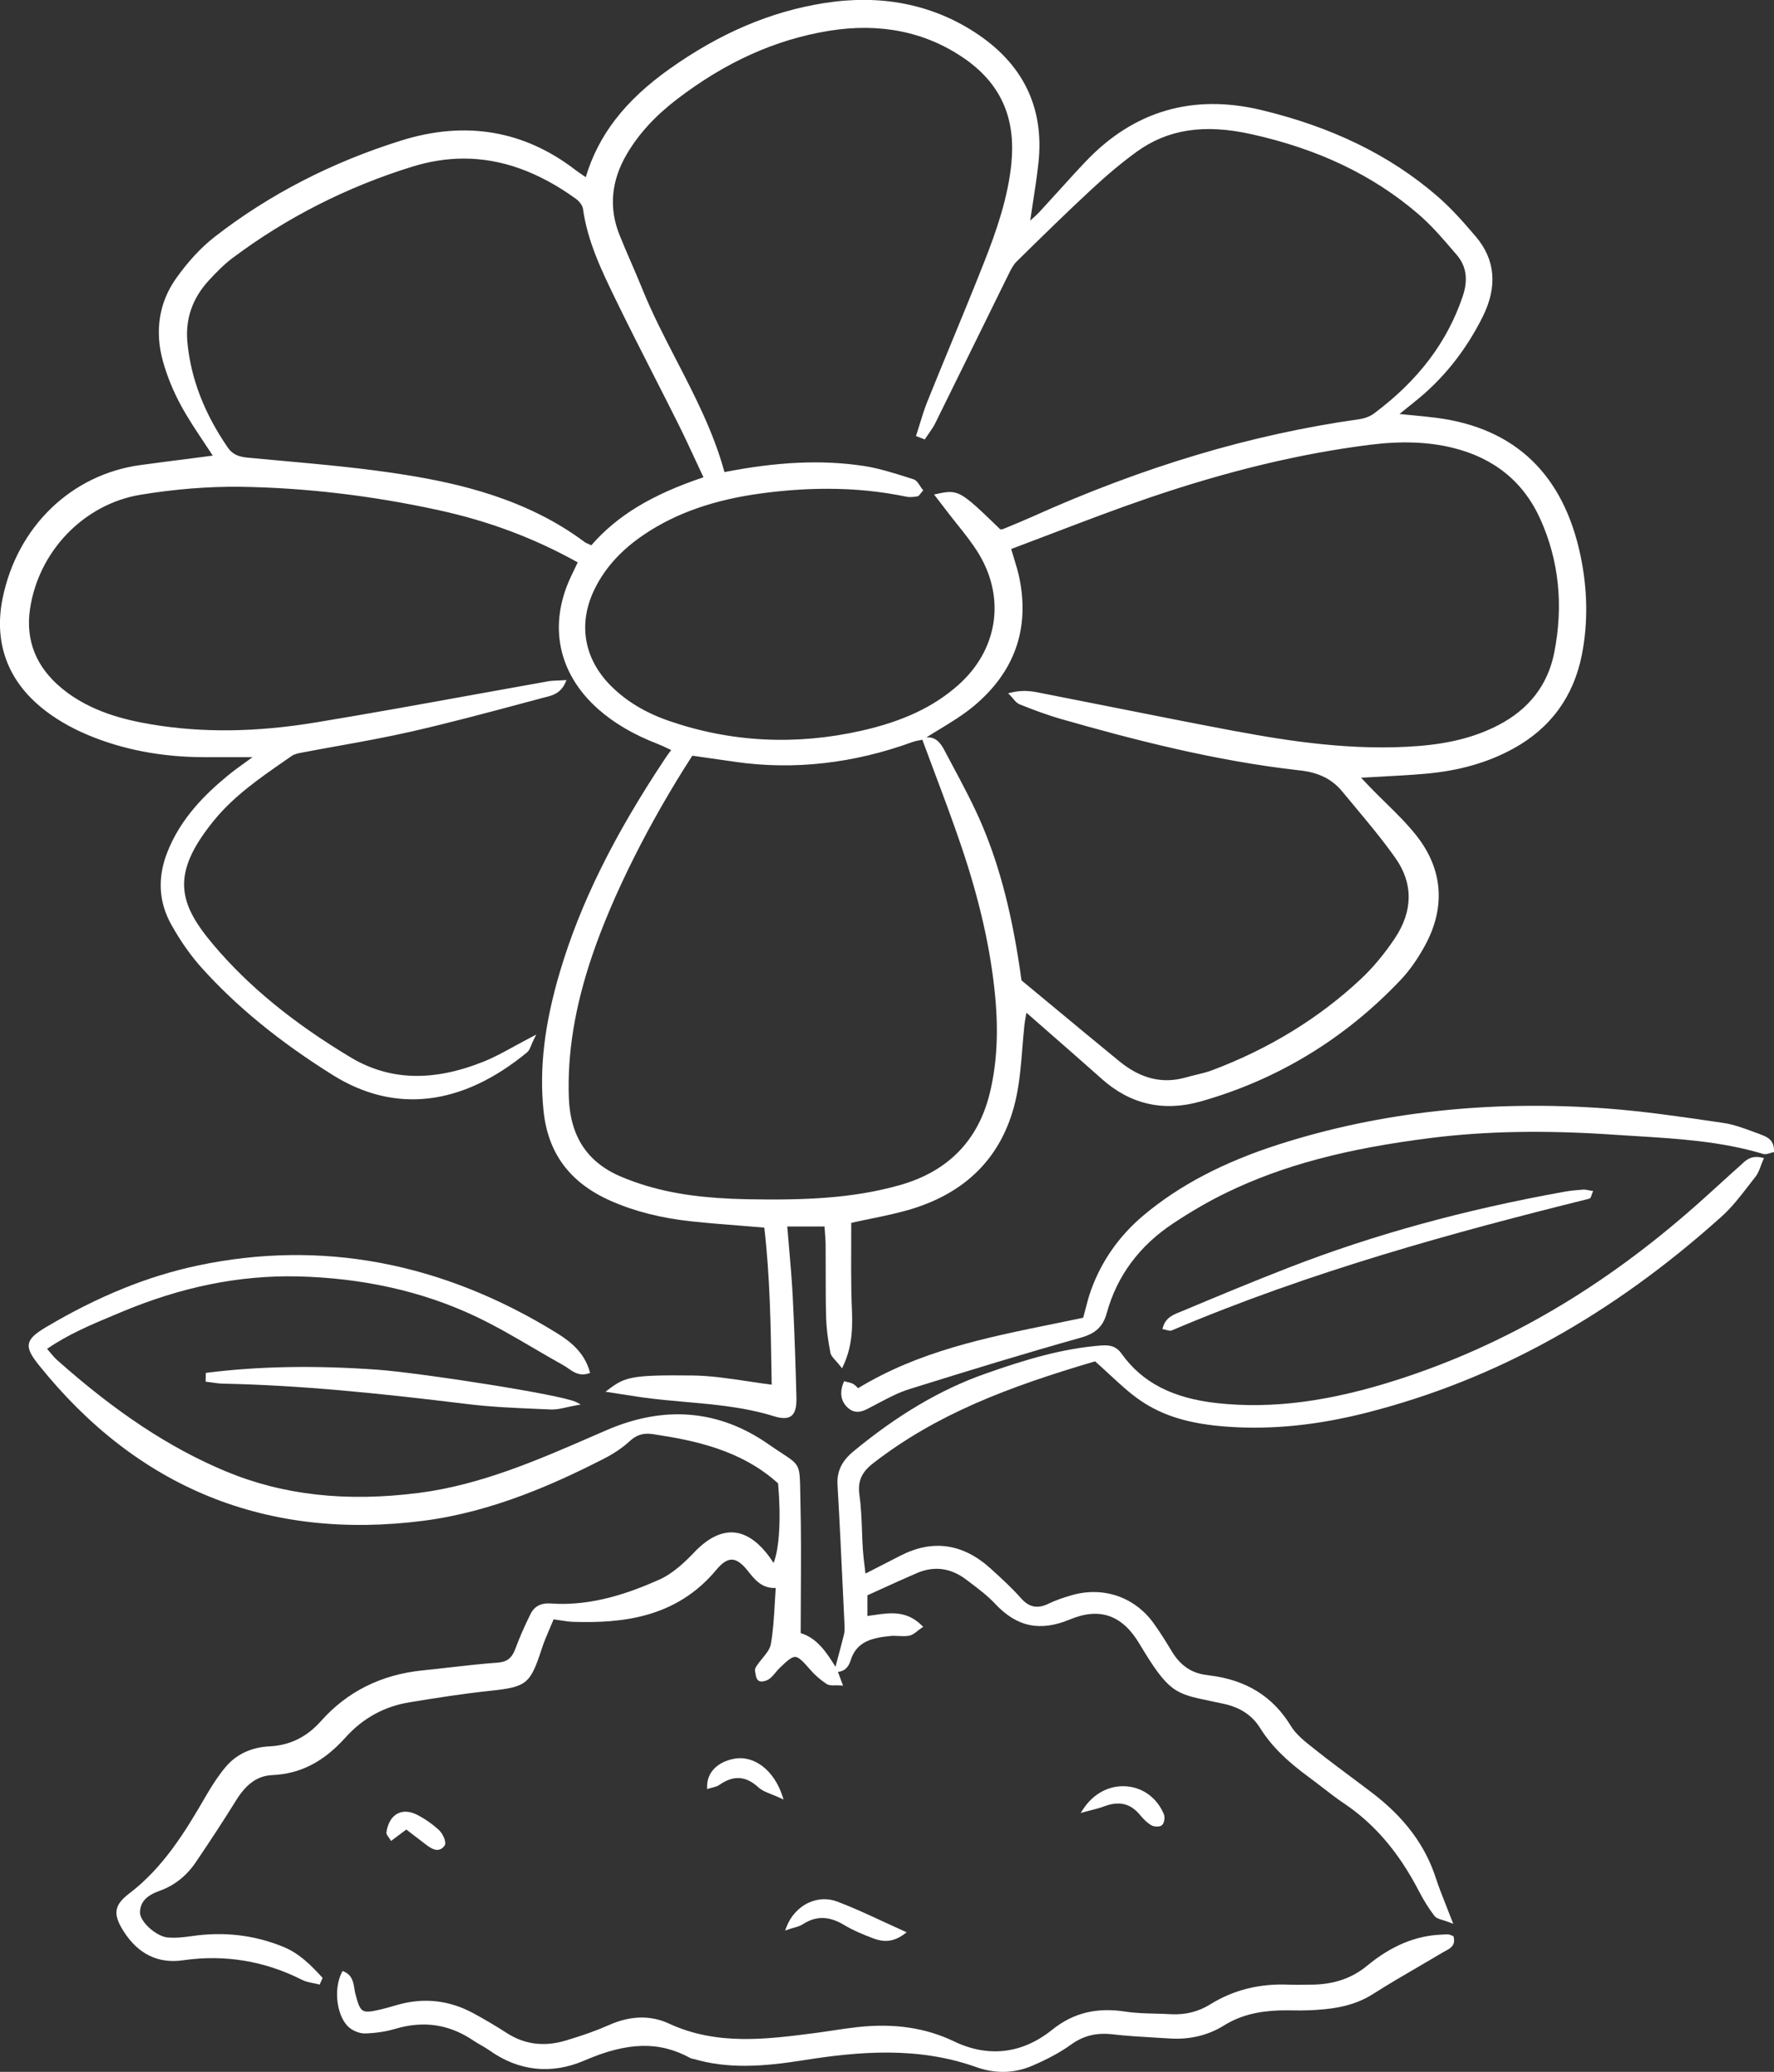
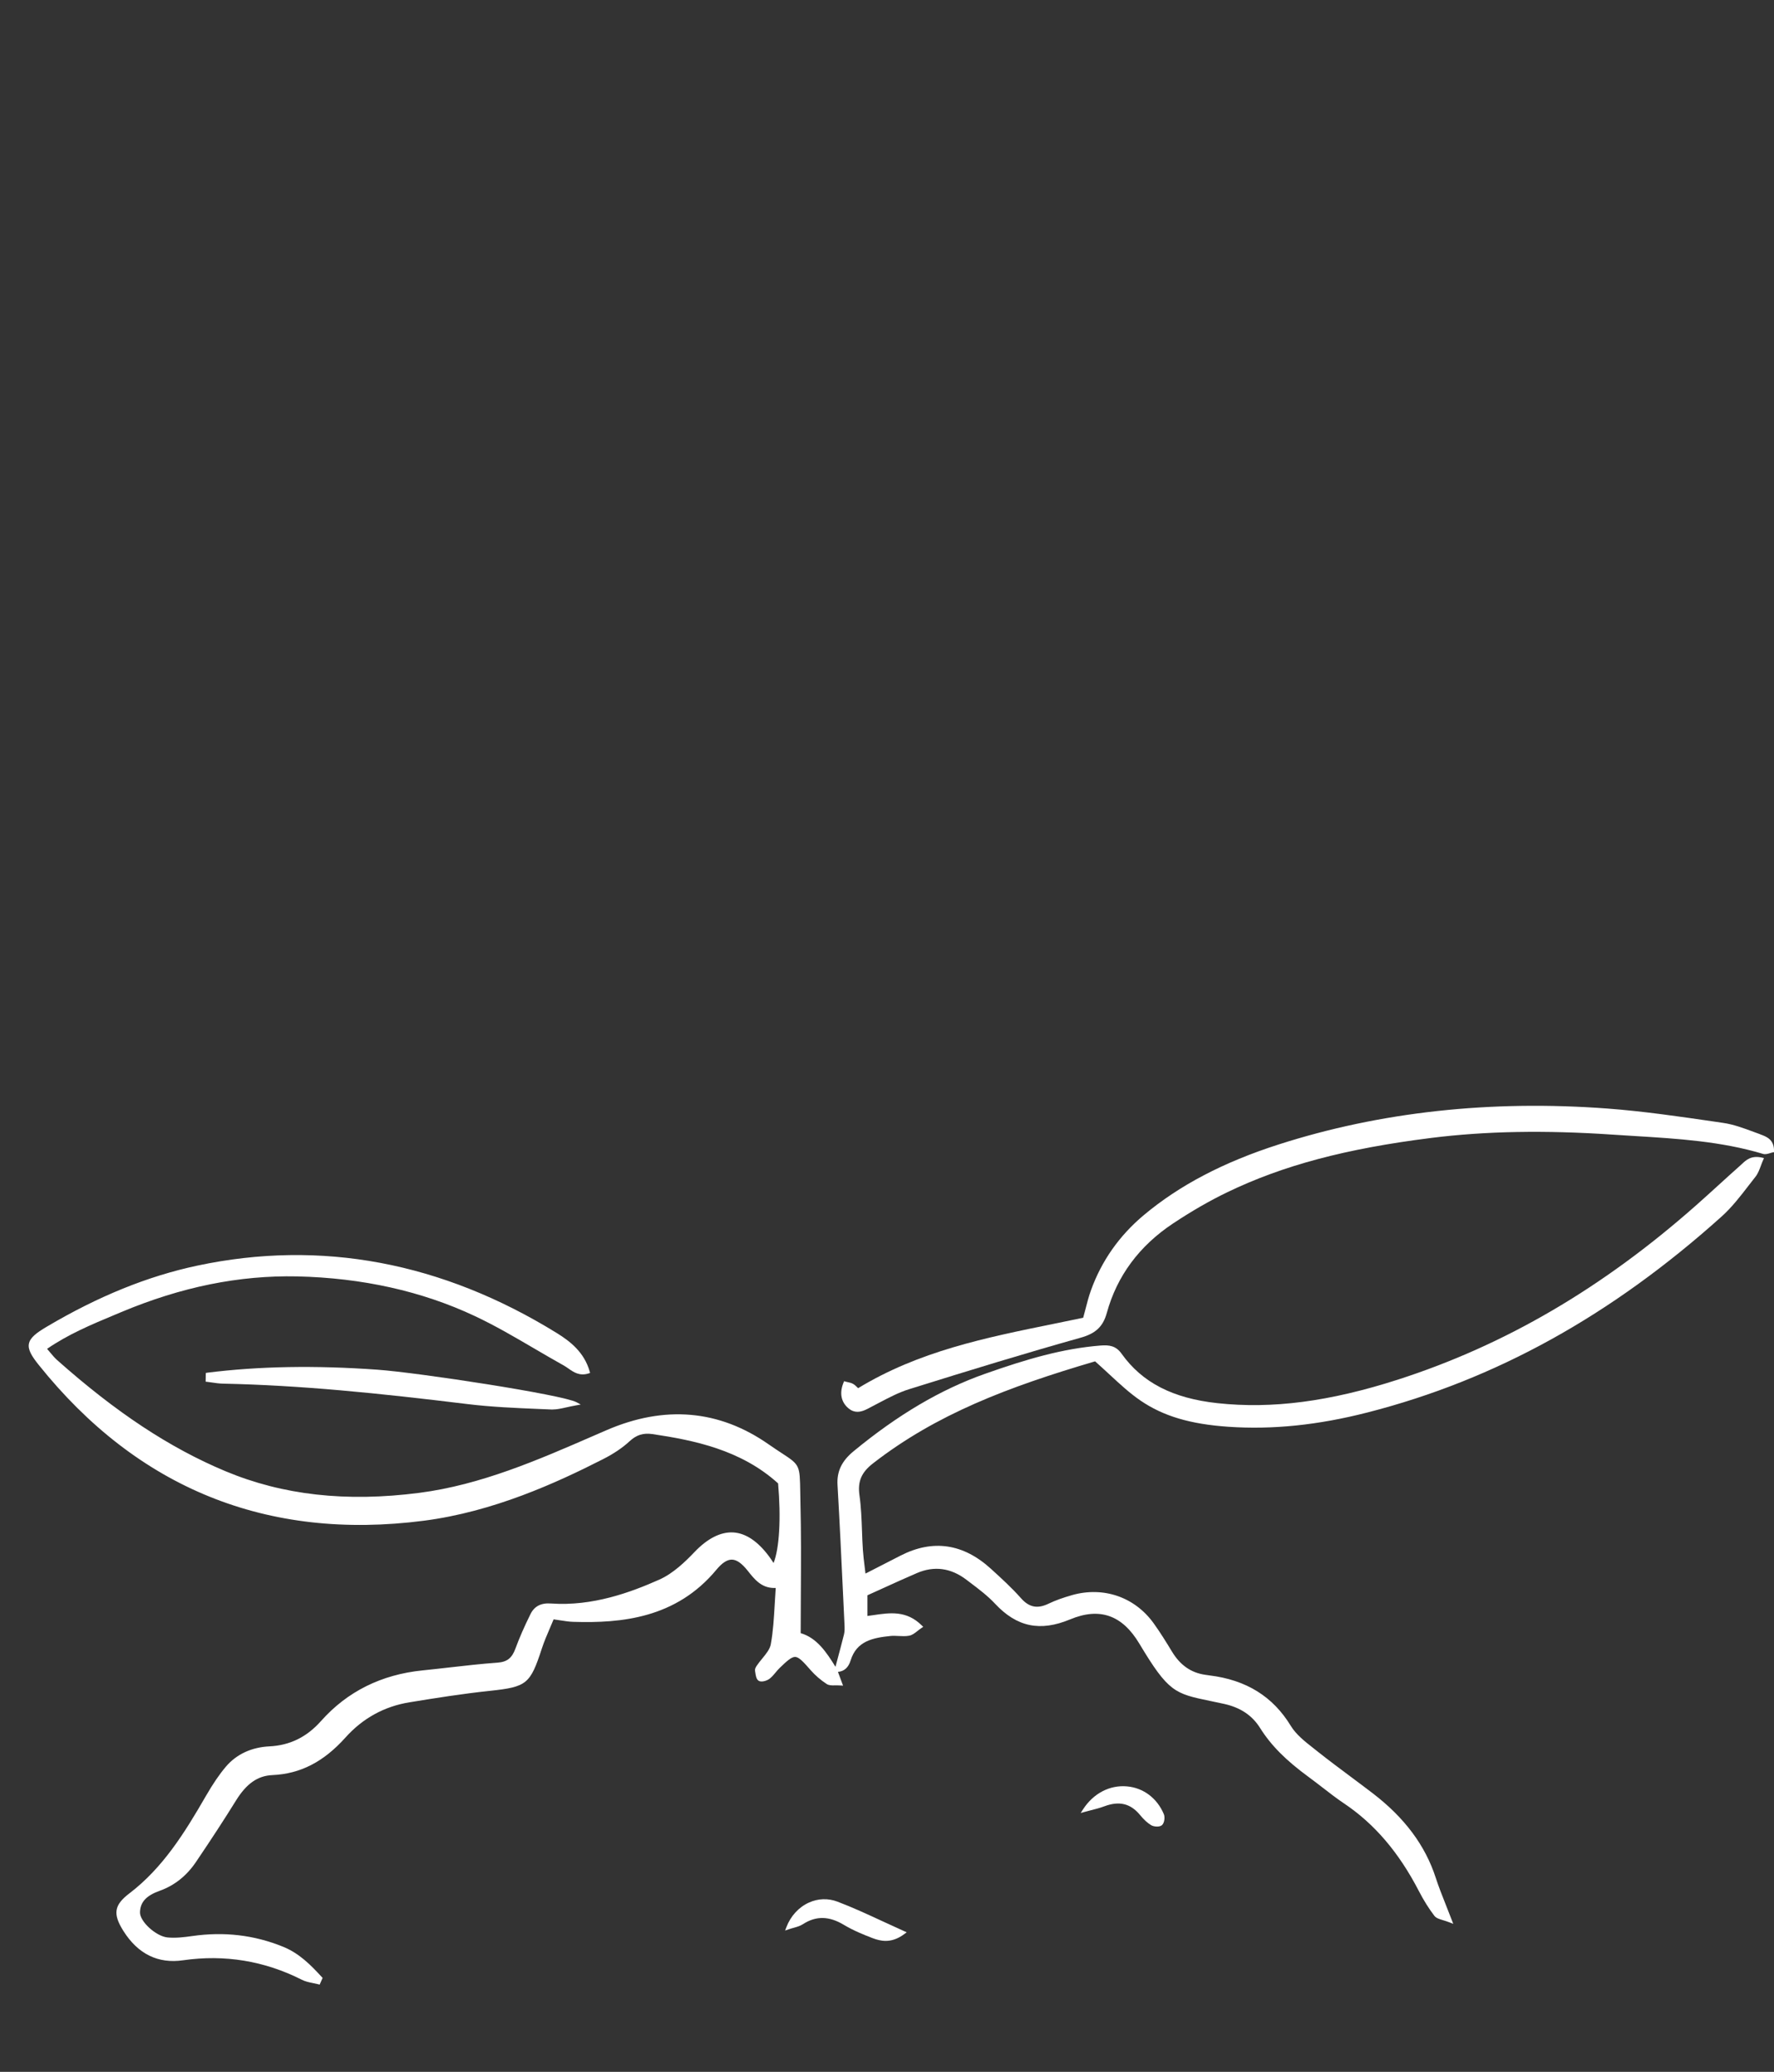
<svg xmlns="http://www.w3.org/2000/svg" id="_レイヤー_2" data-name="レイヤー 2" viewBox="0 0 53.17 62.099">
  <rect x="0" y="0" width="53.17" height="62.099" fill="#333333" stroke="none" />
  <defs>
    <style>
      .cls-1 {
        fill: #fff;
      }
    </style>
  </defs>
  <g id="_レイヤー_4" data-name="レイヤー 4">
    <g>
-       <path class="cls-1" d="m1.218,21.189c.391.325.876.613,1.402.834,1.057.446,2.236.671,3.506.671.02,0,.041,0,.061,0,.3-.001.602,0,.941,0h.44c-.079.058-.152.111-.221.161-.207.149-.37.267-.528.398-.629.52-1.403,1.251-1.812,2.311-.292.755-.249,1.48.13,2.155.278.496.583.928.904,1.285,1.044,1.162,2.33,2.214,3.929,3.215,1.861,1.167,3.877.932,5.829-.679.055-.045.083-.114.123-.209.021-.052.046-.113.082-.185l.067-.136-.135.07c-.184.096-.354.188-.514.276-.333.183-.621.34-.927.463-1.522.611-2.829.569-3.994-.132-1.714-1.029-3.053-2.126-4.092-3.354-1.058-1.249-1.323-2.131.029-3.772.584-.709,1.345-1.237,2.081-1.748l.221-.154c.077-.053.183-.078.267-.094.367-.071.735-.137,1.103-.203.729-.131,1.483-.268,2.218-.435,1.143-.261,2.294-.569,3.408-.868l.535-.143c.024-.006.049-.013.074-.019.203-.05.456-.112.601-.438l.033-.076-.083.005c-.068.004-.129.007-.185.009-.107.004-.199.008-.288.024-.75.133-1.501.269-2.251.405-1.544.28-3.14.569-4.714.828-1.784.294-3.392.313-4.915.058-.803-.135-1.834-.379-2.68-1.072-.78-.639-1.104-1.444-.963-2.392.259-1.734,1.62-3.14,3.31-3.419,1.041-.172,2.042-.249,2.983-.239,1.947.028,3.95.263,5.954.701,1.505.328,2.869.84,4.168,1.565l-.2.419c-.69,1.458-.393,2.909.814,3.979.477.422,1.062.765,1.791,1.047.095.037.189.082.289.129.035.016.07.033.107.05l-.04.055c-.053.072-.095.13-.135.19-1.55,2.33-2.553,4.362-3.157,6.394-.466,1.568-.623,2.89-.495,4.161.129,1.283.789,2.17,2.014,2.712.719.317,1.515.519,2.433.616.499.053.992.092,1.513.133.216.017.436.035.658.053.171,1.465.194,2.948.216,4.383l.005.325c-.246-.031-.491-.068-.728-.104-.573-.086-1.115-.167-1.667-.172-1.79-.019-1.998.042-2.492.416l-.094.071.436.068c.227.036.435.068.643.098.438.062.885.102,1.317.14.874.077,1.776.157,2.637.424.127.04.232.059.319.059.09,0,.16-.021.216-.063.116-.087.164-.264.155-.573-.024-.893-.057-1.949-.111-3.009-.025-.488-.067-.968-.111-1.475-.018-.205-.036-.412-.053-.622h1.117c.003.056.007.111.012.166.01.144.021.279.021.415.002.265.002.53.002.794,0,.439,0,.893.012,1.339.009.316.049.654.127,1.062.017.089.082.161.165.252.041.046.088.098.136.16l.05.064.035-.074c.303-.646.279-1.25.256-1.834-.005-.119-.01-.238-.012-.356-.008-.502-.006-1.009-.004-1.5,0-.2.001-.399.001-.596.195-.044.389-.084.582-.124.45-.092.875-.18,1.295-.313,1.675-.532,2.707-1.649,3.067-3.319.104-.484.145-.988.184-1.475.019-.231.038-.471.063-.704.009-.081.024-.162.042-.265.006-.03.012-.063.018-.098.229.201.453.396.673.589.548.479,1.065.931,1.582,1.392.854.765,1.852.993,2.964.679,2.308-.653,4.326-1.879,5.998-3.645.261-.275.506-.622.729-1.031.623-1.145.536-2.28-.249-3.282-.283-.361-.618-.689-.941-1.006-.147-.145-.3-.294-.445-.444-.07-.072-.139-.146-.219-.231l-.062-.065c.194-.011.382-.021.567-.031.466-.025.907-.049,1.346-.087,1.016-.087,1.883-.334,2.65-.755,1.118-.614,1.81-1.563,2.056-2.822.184-.945.171-1.937-.04-2.948-.508-2.445-1.963-3.839-4.322-4.144-.251-.032-.509-.057-.782-.083-.104-.01-.212-.021-.324-.032l.125-.101c.129-.105.235-.191.342-.276.84-.669,1.523-1.525,2.03-2.545.446-.899.375-1.705-.21-2.395-.411-.485-.768-.878-1.171-1.226-1.414-1.217-3.135-2.057-5.261-2.568-2.045-.489-3.81.024-5.247,1.53-.289.303-.574.618-.85.923-.182.201-.364.402-.549.602-.066.072-.142.139-.229.216-.016.014-.032.028-.049.043.026-.173.052-.341.077-.504.066-.426.127-.828.171-1.231.178-1.666-.471-2.985-1.929-3.922-1.301-.835-2.81-1.127-4.485-.863-1.611.253-3.132.9-4.648,1.978-1.33.945-2.128,1.977-2.507,3.241-.039-.027-.075-.051-.107-.073-.081-.055-.144-.099-.205-.145-1.536-1.182-3.285-1.479-5.198-.886-2.091.65-3.979,1.623-5.609,2.891-.404.314-.793.732-1.155,1.241-.515.724-.651,1.587-.396,2.498.129.458.314.908.549,1.336.207.378.449.741.683,1.092.087.131.174.262.259.392l-.631.082c-.513.065-1.022.131-1.531.2-2.078.281-3.702,1.85-4.137,3.998-.262,1.291.132,2.416,1.14,3.251ZM30.317,4.864c-.103,1.063-.456,2.068-.821,2.995-.323.818-.663,1.645-.993,2.444-.238.577-.475,1.153-.708,1.732-.089.221-.161.453-.229.677-.032.104-.064.208-.098.312l-.015.045.264.102.022-.034c.03-.047.063-.093.095-.139.07-.1.143-.203.198-.315.403-.814.803-1.629,1.204-2.444.327-.665.653-1.33.981-1.995l.013-.025c.067-.137.137-.278.237-.377.796-.783,1.515-1.487,2.254-2.172.47-.437.909-.802,1.341-1.117.931-.676,2.021-.847,3.437-.533,2.013.445,3.652,1.229,5.01,2.396.399.343.751.755,1.092,1.154l.058.067c.291.339.35.748.18,1.248-.466,1.377-1.338,2.527-2.666,3.514-.11.082-.27.142-.436.166-3.246.458-6.456,1.417-9.814,2.929-.255.114-.52.223-.775.328l-.088.036c-.015.006-.041.007-.061.006h-.021c-1.199-1.16-1.249-1.204-1.905-1.059l-.077.017.149.193c.086.111.163.21.239.311.102.135.208.267.313.399.229.287.466.583.654.9.791,1.333.543,2.867-.632,3.909-.732.65-1.65,1.084-2.89,1.365-1.973.448-3.916.35-5.773-.29-.707-.244-1.275-.585-1.738-1.044-.828-.824-1.005-1.892-.485-2.932.317-.634.805-1.166,1.492-1.625.944-.632,2.086-1.031,3.493-1.22.687-.092,1.343-.138,1.975-.138.827,0,1.613.079,2.372.237.104.022.212.007.324-.008.04-.005.064-.037.097-.08.015-.02.033-.043.057-.07l.029-.032-.027-.033c-.023-.028-.044-.062-.066-.095-.056-.087-.114-.177-.203-.205l-.165-.052c-.435-.138-.885-.281-1.341-.349-1.239-.184-2.562-.125-4.157.187-.324-1.195-.892-2.292-1.44-3.353-.358-.692-.728-1.408-1.024-2.141-.107-.265-.222-.53-.333-.788-.117-.27-.238-.55-.349-.828-.323-.806-.25-1.62.218-2.418.353-.602.843-1.14,1.499-1.643,1.461-1.119,2.951-1.791,4.556-2.054,1.525-.249,2.884.023,4.037.81,1.098.748,1.568,1.772,1.437,3.13Zm6.74,17.057c-1.274-.24-2.567-.497-3.817-.746-.712-.141-1.424-.283-2.136-.422-.215-.042-.479-.075-.803.006l-.086.021.063.062c.027.027.052.058.077.088.06.073.123.148.208.182.389.155.808.315,1.242.439,2.109.604,4.609,1.258,7.156,1.54.562.062.964.262,1.267.63.12.145.24.29.361.434.419.502.853,1.022,1.235,1.563.535.758.528,1.59-.02,2.408-.319.477-.667.892-1.034,1.234-1.249,1.165-2.743,2.079-4.441,2.718-.155.059-.322.099-.483.137-.099.024-.198.048-.296.076-.702.203-1.355.045-1.997-.479-.68-.556-1.345-1.108-2.05-1.693-.292-.242-.587-.487-.887-.735-.255-1.869-.627-3.341-1.171-4.632-.263-.624-.589-1.233-.904-1.822-.074-.138-.148-.277-.221-.416-.084-.16-.219-.413-.5-.413-.019,0-.038,0-.058.003.13-.083.263-.164.392-.242.351-.213.714-.434,1.033-.7,1.223-1.021,1.681-2.317,1.363-3.851-.04-.191-.098-.38-.16-.582-.027-.087-.055-.178-.083-.274.419-.157.835-.316,1.25-.474.943-.36,1.918-.732,2.885-1.062,2.364-.805,4.526-1.324,6.61-1.587.937-.119,1.746-.09,2.473.086,1.249.302,2.137,1.021,2.64,2.137.56,1.242.7,2.592.417,4.014-.192.96-.755,1.689-1.674,2.165-.675.35-1.433.548-2.385.625-1.932.153-3.846-.136-5.464-.44Zm-15.011.915c1.753.25,3.543.047,5.315-.6.062-.022.128-.035.199-.048.028-.005.057-.011.084-.017l.005.014c.119.324.24.647.362.97.27.718.548,1.46.798,2.198.551,1.625.883,3.096,1.017,4.496.104,1.089.052,2.04-.158,2.907-.346,1.427-1.255,2.358-2.703,2.766-1.414.399-2.852.454-4.581.422-1.233-.025-2.164-.15-3.016-.405-.223-.067-.459-.15-.701-.249-1.044-.424-1.573-1.204-1.617-2.383-.05-1.341.18-2.741.704-4.28.613-1.801,1.704-3.978,2.996-5.977.419.06.857.123,1.296.185Zm-.961-8.531c-1.548.518-2.589,1.149-3.363,2.039-.024-.011-.047-.021-.068-.031-.057-.025-.102-.044-.139-.072-1.732-1.295-3.775-1.753-5.362-2.008-1.238-.199-2.51-.314-3.741-.425-.329-.03-.659-.06-.987-.091-.25-.024-.447-.084-.596-.3-.711-1.037-1.108-2.068-1.212-3.154-.067-.696.148-1.321.64-1.856.216-.235.453-.479.721-.68,1.614-1.207,3.421-2.125,5.37-2.729.524-.163,1.042-.245,1.553-.245,1.133,0,2.244.4,3.36,1.206.094.068.197.192.212.3.135.978.562,1.859.977,2.713.366.754.753,1.514,1.127,2.249.245.48.489.96.73,1.442.185.37.359.743.542,1.138.077.165.155.332.235.504Z" />
      <path class="cls-1" d="m52.205,34.889c-.02.019-.04.039-.06.056-.214.19-.425.382-.637.575-.221.201-.442.402-.667.601-2.81,2.486-5.737,4.198-8.948,5.231-2.045.657-3.764.882-5.405.704-1.341-.146-2.254-.617-2.872-1.482-.167-.234-.361-.267-.634-.245-1.139.092-2.21.406-3.467.85-1.321.467-2.608,1.226-3.934,2.32-.355.293-.503.605-.479,1.01.064,1.104.117,2.229.168,3.316l.041.873c.005.101.007.198-.014.286-.065.262-.137.528-.206.785l-.05.189c-.269-.434-.555-.866-1.043-1.009,0-.404.002-.803.005-1.198.005-.932.01-1.812-.012-2.708-.003-.122-.004-.23-.006-.326-.013-.794-.013-.81-.544-1.156-.109-.071-.242-.158-.404-.271-1.482-1.036-3.119-1.179-4.866-.421l-.387.168c-1.658.722-3.373,1.469-5.216,1.707-2.191.283-4.096.07-5.819-.652-1.667-.699-3.267-1.755-5.034-3.325-.076-.068-.142-.146-.218-.237-.027-.033-.056-.067-.086-.102.644-.442,1.335-.73,2.005-1.01l.21-.088c1.816-.762,3.542-1.109,5.279-1.073,1.951.044,3.741.443,5.321,1.186.614.288,1.211.638,1.79.977.289.169.588.344.886.51.044.025.087.055.133.087.156.109.333.234.604.149l.047-.015-.013-.047c-.164-.577-.589-.904-.983-1.148-3.446-2.129-7.07-2.808-10.772-2.023-1.492.317-2.971.917-4.522,1.835-.31.184-.496.326-.53.51-.033.179.088.374.293.63,2.966,3.705,6.853,5.277,11.542,4.672,2.079-.268,3.966-1.128,5.378-1.848.313-.159.578-.338.787-.531.212-.196.411-.257.69-.218,1.237.185,2.65.467,3.765,1.478.091,1.04.038,1.954-.136,2.386-.004-.006-.008-.012-.012-.018-.04-.061-.077-.118-.118-.173-.339-.458-.701-.702-1.078-.725-.372-.021-.769.175-1.162.588-.275.289-.643.644-1.056.827-.854.38-1.998.803-3.244.715-.299-.023-.5.083-.615.317-.187.377-.334.715-.451,1.033-.105.288-.252.403-.542.423-.484.035-.975.091-1.449.145-.265.03-.529.061-.794.087-1.236.125-2.259.636-3.042,1.517-.428.482-.934.73-1.546.76-.539.026-.991.237-1.307.61-.198.234-.383.506-.602.884-.634,1.099-1.287,2.148-2.289,2.912-.46.351-.502.614-.18,1.126.437.693,1.041.989,1.792.879,1.239-.178,2.435.017,3.556.584.105.054.224.078.339.101.052.01.104.021.154.034l.041.011.089-.201-.022-.024c-.338-.369-.681-.715-1.162-.91-.87-.353-1.765-.458-2.729-.32-.24.034-.493.065-.736.041-.347-.035-.832-.479-.824-.755.009-.306.186-.498.592-.644.44-.157.806-.448,1.087-.865.478-.707.858-1.291,1.197-1.838.315-.509.651-.744,1.091-.764.84-.037,1.538-.396,2.195-1.13.516-.574,1.159-.928,1.912-1.051.775-.127,1.599-.258,2.414-.344,1.107-.118,1.208-.201,1.557-1.271.068-.208.158-.416.244-.617.036-.084.073-.169.108-.255.071.01.137.02.199.03.144.022.269.042.395.045,1.437.044,3.078-.108,4.284-1.561.169-.204.32-.304.461-.304h.003c.144.002.297.108.476.334.201.254.407.516.794.516.015,0,.03,0,.045,0-.012.164-.021.324-.03.48-.024.42-.047.816-.117,1.203-.026.15-.139.288-.258.433-.056.068-.114.139-.163.212-.032.049-.061.101-.053.15.003.018.006.036.009.056.014.095.03.202.099.246.084.054.249,0,.326-.058.071-.054.129-.124.185-.191.039-.047.076-.092.118-.132.214-.207.353-.333.463-.333h.006c.115.005.25.154.462.397.135.154.301.298.482.416.066.042.152.043.252.04.047,0,.102-.001.16.003l.077.005-.153-.412c.188-.018.314-.129.381-.347.179-.578.665-.675,1.19-.729.079-.009.161-.005.247,0,.105.005.213.011.318-.009.09-.017.167-.077.249-.142.037-.029.076-.06.119-.089l.051-.034-.043-.043c-.459-.455-.956-.38-1.438-.31-.064.01-.127.019-.191.027v-.62c.155-.07.308-.139.459-.208.352-.16.683-.311,1.023-.457.517-.223,1.017-.157,1.484.198l.104.079c.261.197.532.401.754.639.655.7,1.35.845,2.25.472.886-.37,1.564-.131,2.075.724.874,1.46,1.065,1.5,2.129,1.721.124.025.26.054.411.087.49.108.843.344,1.08.722.324.518.775.972,1.461,1.473.139.102.276.208.412.313.208.161.422.327.644.476.909.609,1.642,1.466,2.239,2.62.146.282.303.533.468.748.052.068.144.096.259.131.06.018.127.039.201.068l.106.042-.041-.106c-.064-.167-.125-.32-.182-.465-.116-.293-.216-.546-.301-.807-.316-.976-.938-1.808-1.899-2.543-.21-.161-.422-.318-.634-.477-.335-.25-.682-.508-1.014-.772-.04-.032-.08-.063-.121-.096-.255-.2-.518-.407-.676-.666-.538-.884-1.336-1.38-2.441-1.515-.02-.002-.04-.006-.06-.009-.021-.003-.042-.007-.063-.009-.427-.06-.755-.289-1.003-.702-.167-.276-.348-.569-.547-.845-.566-.784-1.498-1.105-2.435-.844-.291.083-.517.165-.712.259-.334.161-.583.112-.828-.165-.275-.31-.586-.594-.888-.869l-.012-.011c-.83-.757-1.74-.891-2.708-.396l-1.052.539c-.008-.071-.017-.14-.025-.206-.023-.185-.042-.345-.053-.509-.013-.188-.02-.381-.026-.567-.013-.35-.026-.711-.076-1.062-.059-.418.056-.689.412-.964,1.892-1.467,4.028-2.282,6.65-3.053.15.133.292.264.43.392.311.288.604.56.93.783.68.466,1.493.708,2.635.786,1.327.091,2.693-.05,4.174-.43,3.833-.982,7.302-2.901,10.604-5.867.309-.276.569-.614.82-.94.066-.086.133-.172.2-.257.073-.092.115-.205.16-.325.021-.058.044-.118.071-.179l.024-.055-.059-.014c-.323-.073-.48.073-.605.194Z" />
-       <path class="cls-1" d="m43.562,58.03l-.025-.009c-.012-.004-.024-.009-.036-.014-.03-.013-.062-.026-.097-.028-.045-.004-.089,0-.131.002-.021.001-.042.003-.062.004-.778.028-1.512.334-2.242.937-.45.371-.99.555-1.65.563h-.098c-.193.004-.394.007-.589,0-.886-.038-1.663.158-2.36.591-.357.222-.75.316-1.166.295-.161-.01-.325-.014-.484-.018-.293-.007-.596-.015-.886-.06-.873-.135-1.571.038-2.202.545-.896.719-1.911.84-2.937.348-.853-.41-1.802-.55-2.899-.429-.242.027-.486.063-.722.099-.173.026-.346.052-.529.076-1.456.19-2.96.386-4.394-.28-.554-.257-1.16-.242-1.805.045-.359.16-.757.302-1.289.462-.642.193-1.233.12-1.76-.219-.343-.221-.688-.425-1.027-.607-.706-.379-1.453-.463-2.219-.254-.057.016-.113.032-.169.048-.122.035-.248.071-.372.1-.574.132-.608.108-.761-.47-.013-.05-.021-.103-.03-.156-.03-.188-.065-.402-.31-.508l-.043-.019-.021.042c-.268.512-.147,1.368.235,1.666.133.104.325.175.487.164.315-.012.609-.057.874-.136.855-.254,1.623-.139,2.347.351.073.049.151.094.226.137.085.049.173.099.253.156.877.625,1.862.73,2.848.304,1.298-.562,2.251-.583,3.183-.069.019.01.039.013.054.015.006,0,.012.001.018.003,1.04.306,2.077.239,3.315.042,1.648-.261,3.416-.418,5.168.205.272.097.542.145.808.145.299,0,.592-.062.877-.185.478-.206.846-.406,1.158-.631.378-.272.768-.367,1.259-.309.402.047.812.071,1.209.094.16.009.319.018.479.029.609.041,1.162-.091,1.647-.393.454-.282.977-.424,1.647-.447.14-.004.283-.003.421-.001.149.002.304.003.456-.003.607-.025,1.309-.086,1.941-.491.445-.284.909-.555,1.358-.816.244-.143.489-.285.731-.43.024-.014.049-.028.075-.041.14-.073.312-.165.247-.418l-.007-.026Z" />
      <path class="cls-1" d="m52.753,33.995l-.023-.008c-.058-.021-.116-.043-.175-.064-.293-.109-.597-.222-.908-.267l-.251-.037c-1.055-.154-2.146-.313-3.226-.394-3.494-.26-6.808.101-9.852,1.079-1.649.529-2.97,1.222-4.039,2.118-.732.614-1.264,1.371-1.58,2.249-.068.188-.117.378-.169.58-.021.081-.042.163-.065.245-.288.061-.576.119-.863.178-2.088.424-4.06.826-5.883,1.933l-.018-.018c-.038-.039-.082-.082-.134-.111-.05-.028-.105-.041-.159-.052-.022-.005-.045-.01-.066-.016l-.043-.012-.017.041c-.128.312-.075.586.15.773.09.075.18.103.267.103.142,0,.278-.073.404-.142.024-.013.049-.026.074-.039.06-.031.119-.062.179-.094.287-.151.583-.307.89-.402,1.906-.596,3.511-1.086,5.146-1.545.45-.126.668-.334.781-.742.304-1.106.972-2.009,1.985-2.681.564-.374,1.094-.679,1.618-.932,1.67-.807,3.558-1.311,6.122-1.632,1.625-.204,3.402-.236,5.432-.099.221.015.442.028.664.042,1.275.078,2.593.158,3.848.536.067.02.14-.002.21-.023.027-.008.053-.017.079-.022l.04-.008v-.041c0-.342-.231-.426-.417-.493Z" />
      <path class="cls-1" d="m6.211,41.145l-.043.005-.004.262.045.005c.048.005.097.013.145.02.106.016.217.031.327.034,2.331.049,4.622.281,7.344.614.703.085,1.423.116,2.12.145l.377.016c.013,0,.025,0,.038,0,.128,0,.256-.028.415-.064.087-.019.182-.041.291-.06l.14-.025-.125-.068c-.415-.226-4.739-.888-5.967-.976-1.878-.134-3.547-.104-5.103.09Z" />
-       <path class="cls-1" d="m35.072,39.885c.018,0,.034-.003.05-.01,4.165-1.772,8.472-2.944,12.506-3.946.041-.01.054-.05.071-.1.007-.021.015-.045.026-.072l.025-.059-.063-.01c-.025-.004-.05-.009-.073-.014-.053-.011-.11-.021-.163-.019-.182.013-.376.03-.564.064-3.015.543-5.717,1.287-8.261,2.274-1.09.423-2.172.875-3.187,1.301-.024.01-.049.02-.074.03-.201.08-.429.171-.51.459l-.015.053.054.01c.027.005.053.012.076.019.036.01.07.02.102.02Z" />
      <path class="cls-1" d="m24.062,57.674c.394-.256.787-.25,1.235.021.281.168.591.294.858.396.118.044.247.082.389.082.169,0,.356-.052.563-.207l.068-.051-.078-.035c-.22-.099-.431-.196-.638-.292-.466-.216-.907-.42-1.361-.592-.277-.105-.582-.095-.854.029-.304.137-.55.406-.675.738l-.038.1.101-.035c.055-.019.106-.034.156-.047.1-.028.193-.055.272-.106Z" />
      <path class="cls-1" d="m33.097,54.14c.447-.168.786-.086,1.068.255.118.144.224.241.332.307.045.028.114.044.18.044.059,0,.116-.013.149-.042.075-.065.094-.237.057-.328-.2-.479-.613-.791-1.106-.834-.518-.046-1.007.211-1.316.688l-.071.11.126-.035c.058-.016.117-.031.175-.046.134-.034.273-.069.406-.119Z" />
-       <path class="cls-1" d="m21.356,53.577c.073-.019.142-.036.201-.077.423-.298.795-.276,1.173.07.106.097.245.151.405.215.079.031.161.063.247.104l.104.049-.036-.11c-.254-.775-.855-1.234-1.462-1.111-.5.099-.804.421-.794.84v.067s.065-.021.065-.021c.032-.01.064-.019.096-.026Z" />
-       <path class="cls-1" d="m11.721,55.177l.457-.342.17.131c.148.114.286.22.424.325.107.081.221.154.333.154.013,0,.026,0,.039-.003.071-.011.132-.054.182-.126.072-.104-.066-.371-.167-.463-.21-.192-.444-.354-.676-.468-.21-.103-.408-.111-.57-.027-.175.093-.292.292-.331.56-.007.049.024.091.06.14.016.021.033.045.049.072l.029.047Z" />
    </g>
  </g>
</svg>